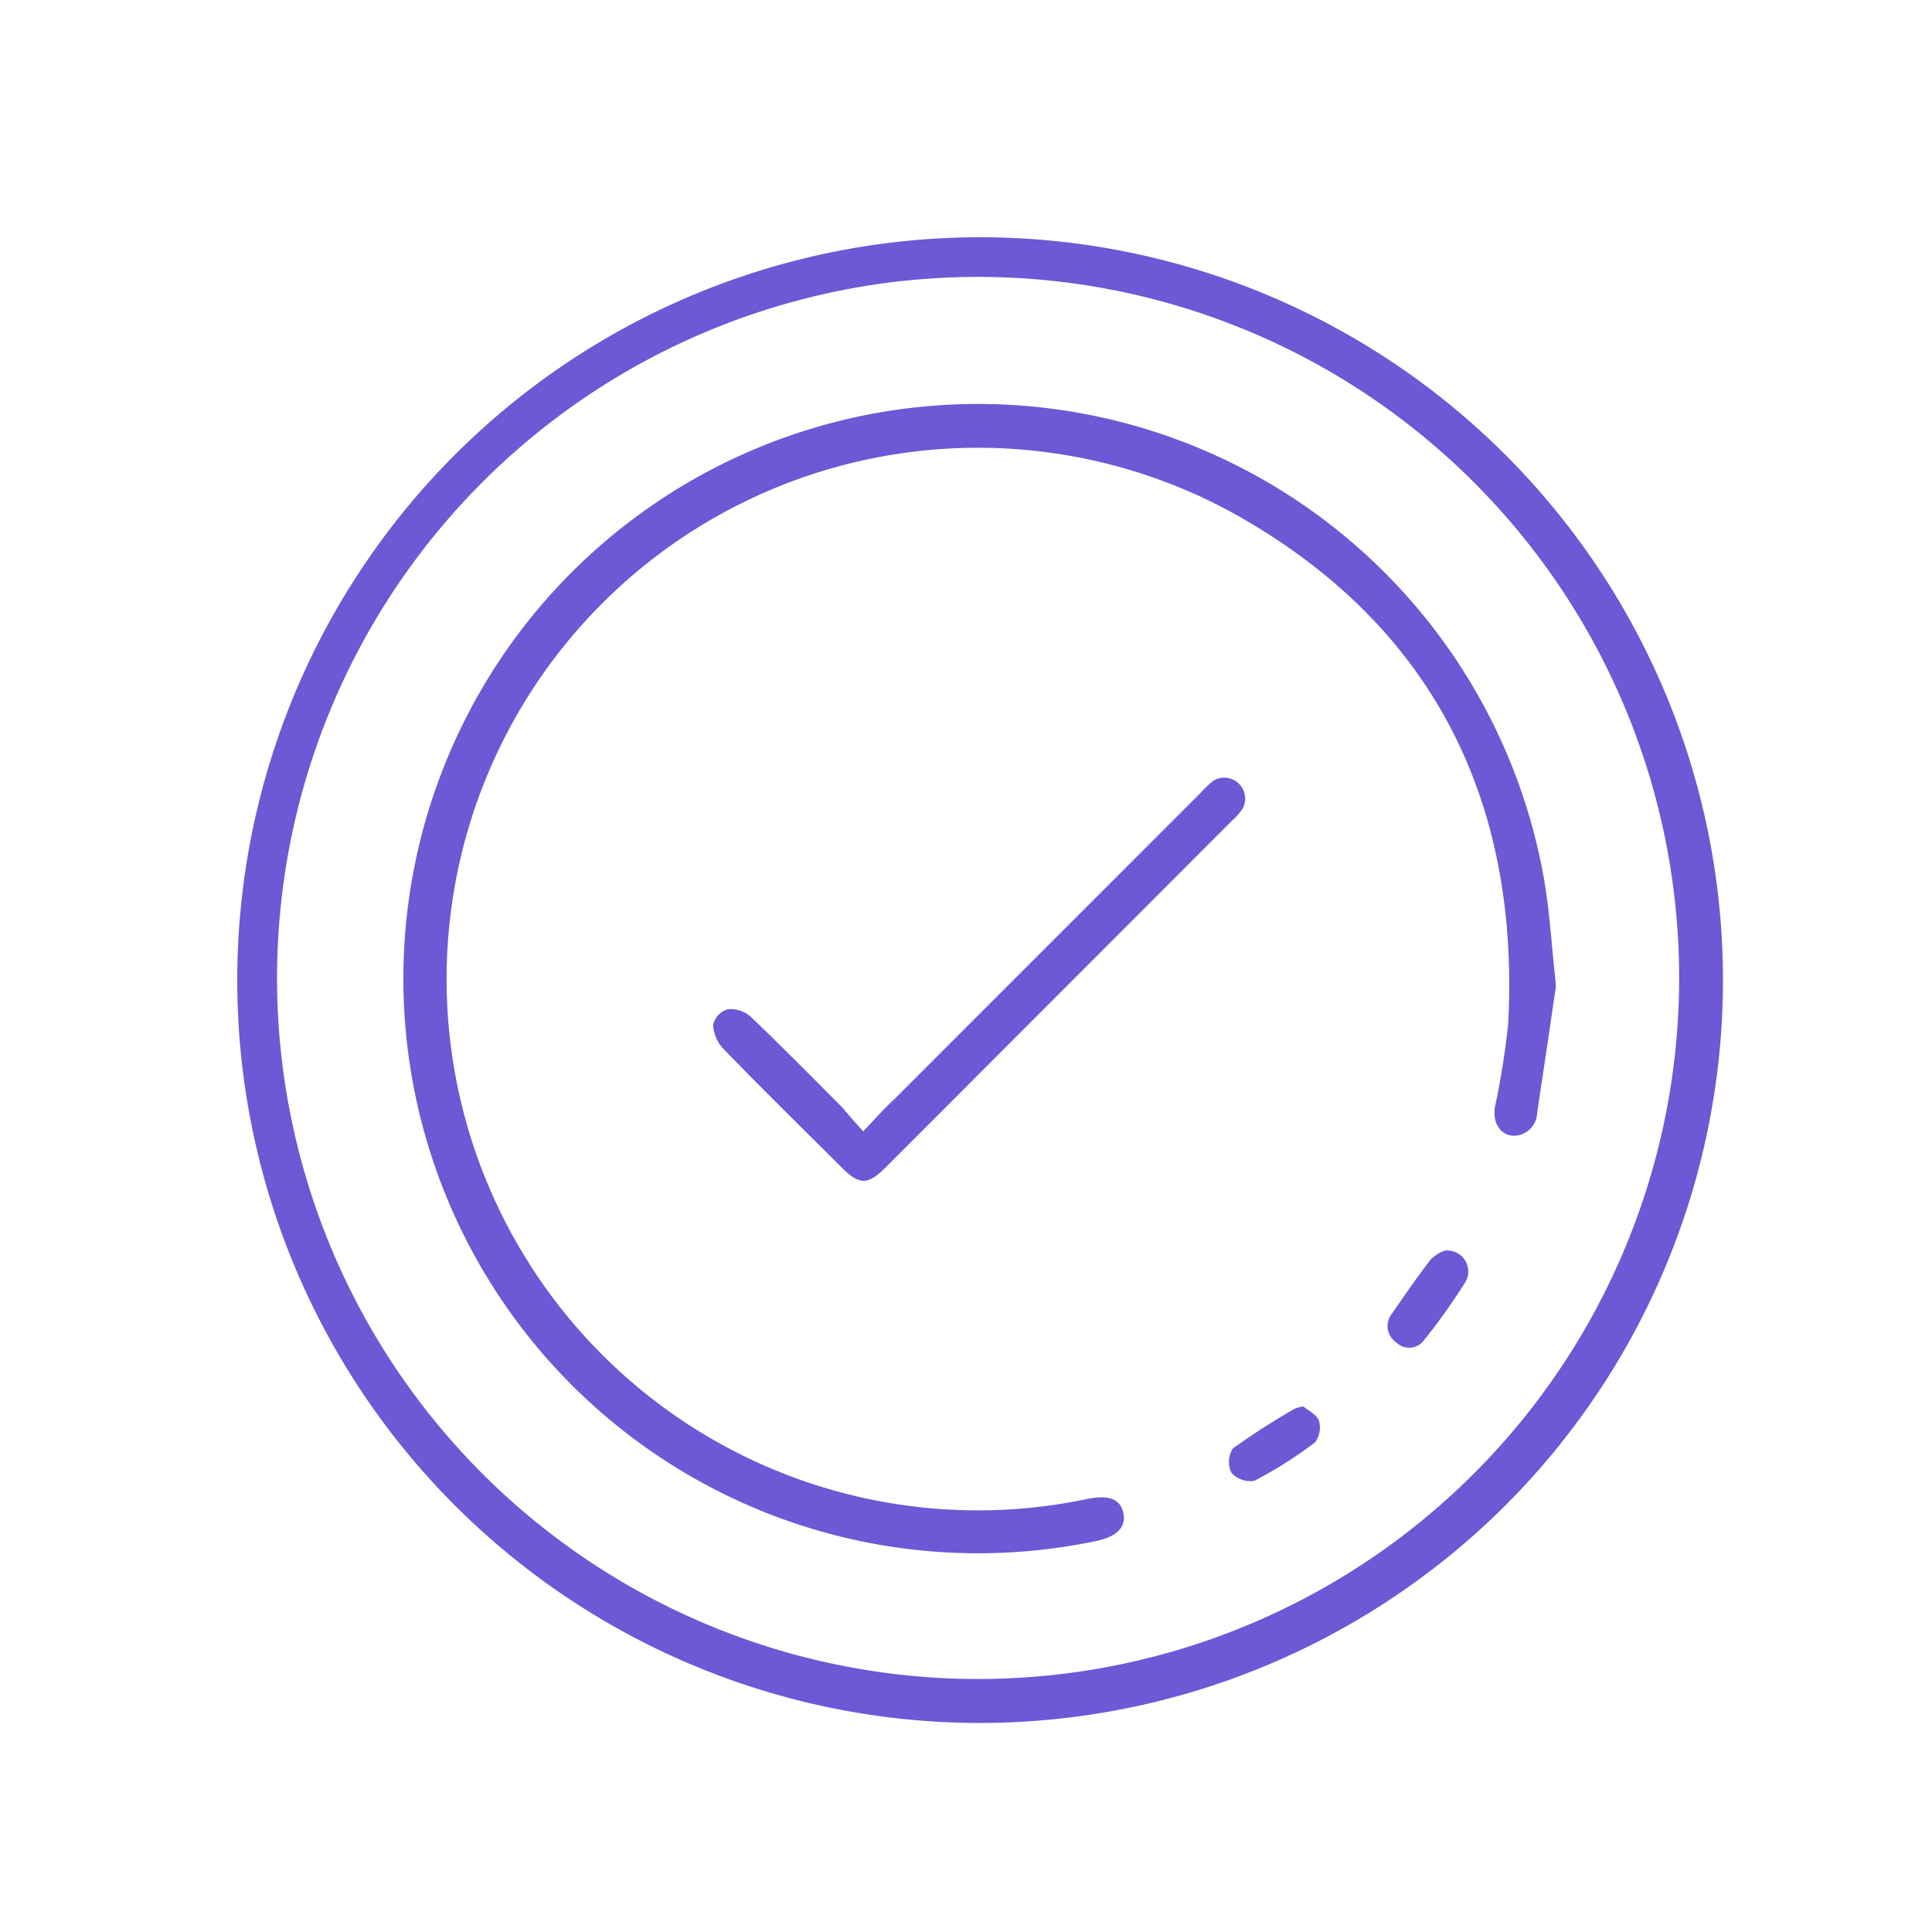
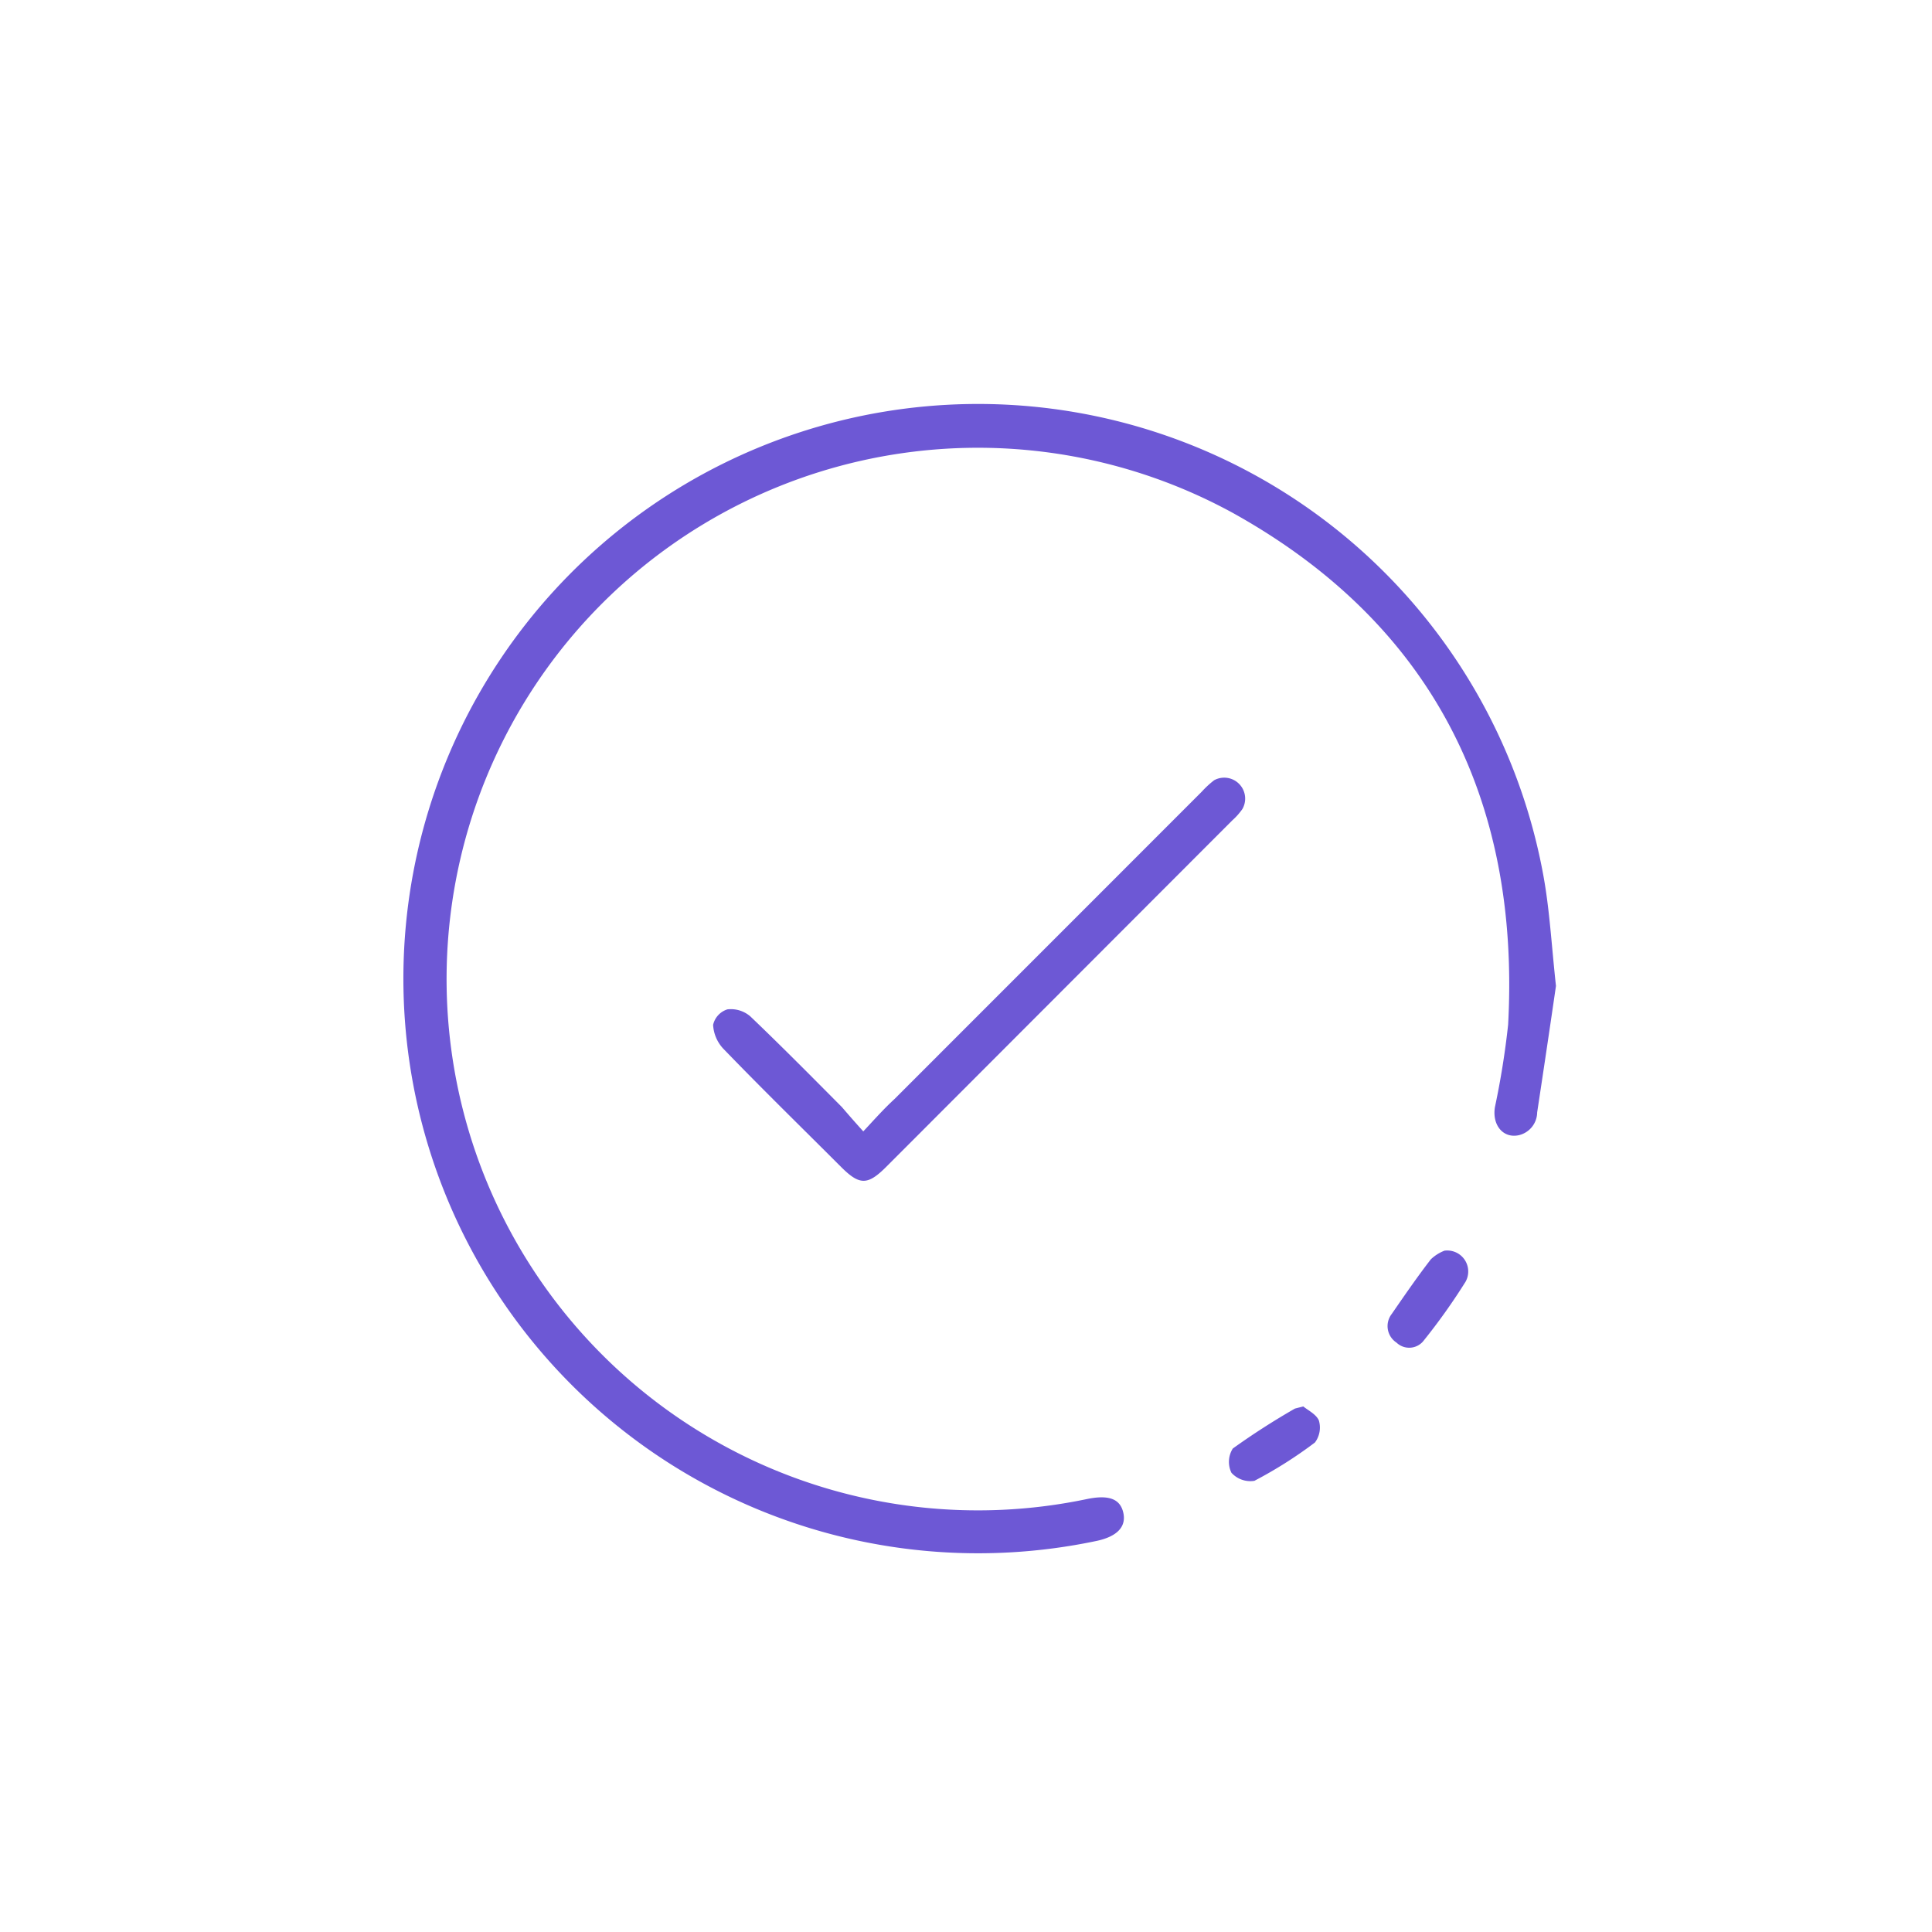
<svg xmlns="http://www.w3.org/2000/svg" width="66" height="66" viewBox="0 0 66 66">
  <g id="popular_icon" transform="translate(-1543 -331)">
    <rect id="Rectangle_3769" data-name="Rectangle 3769" width="66" height="66" rx="12" transform="translate(1543 331)" fill="#fff" opacity="0" />
    <g id="Layer_2" data-name="Layer 2" transform="translate(1551.029 339.01)">
      <g id="Layer_1" data-name="Layer 1" transform="translate(-0.03 -0.01)">
-         <path id="Path_6746" data-name="Path 6746" d="M25.363,50.849a25.377,25.377,0,1,1,17.982-7.38,25.43,25.43,0,0,1-17.982,7.38ZM1.435,25.42A23.949,23.949,0,1,0,8.449,8.464,23.971,23.971,0,0,0,1.435,25.42Z" transform="translate(0.03 0.01)" fill="#6d58d5" />
        <path id="Path_6747" data-name="Path 6747" d="M50.243,30.8c-.191,1.316-.414,2.817-.642,4.319a.812.812,0,0,1-.626.78c-.531.117-.918-.34-.817-.96a28.083,28.083,0,0,0,.451-2.817c.419-7.736-2.653-13.731-9.407-17.482a18.15,18.15,0,1,0-4.987,33.69c.764-.159,1.141,0,1.247.462s-.18.822-.955.976a19.631,19.631,0,1,1,15.3-22.772C50.026,28.177,50.089,29.387,50.243,30.8Z" transform="translate(-5.088 -5.119)" fill="#6d58d5" />
        <path id="Path_6748" data-name="Path 6748" d="M35.94,47.069c.387-.414.7-.769,1.061-1.1L47.507,35.46a3.21,3.21,0,0,1,.419-.387.716.716,0,0,1,.966.982,2.212,2.212,0,0,1-.35.393L36.747,48.257c-.663.669-.934.663-1.592,0-1.337-1.337-2.685-2.653-4-4.016a1.289,1.289,0,0,1-.345-.812A.722.722,0,0,1,31.3,42.9a1.019,1.019,0,0,1,.78.239c1.061,1.013,2.1,2.064,3.13,3.1C35.426,46.491,35.643,46.74,35.94,47.069Z" transform="translate(-14.448 -16.419)" fill="#6d58d5" />
        <path id="Path_6749" data-name="Path 6749" d="M76.179,65.44A.717.717,0,0,1,76.9,66.5,20.889,20.889,0,0,1,75.479,68.5a.626.626,0,0,1-.939.08.674.674,0,0,1-.164-.976c.435-.631.87-1.263,1.337-1.868A1.411,1.411,0,0,1,76.179,65.44Z" transform="translate(-34.833 -30.715)" fill="#6d58d5" />
-         <path id="Path_6750" data-name="Path 6750" d="M66.562,75.47c.143.122.44.265.531.478a.849.849,0,0,1-.133.753,14.782,14.782,0,0,1-2.069,1.31.87.87,0,0,1-.785-.276.854.854,0,0,1,.048-.828,24.867,24.867,0,0,1,2.122-1.364A1.449,1.449,0,0,1,66.562,75.47Z" transform="translate(-30.038 -35.424)" fill="#6d58d5" />
+         <path id="Path_6750" data-name="Path 6750" d="M66.562,75.47c.143.122.44.265.531.478a.849.849,0,0,1-.133.753,14.782,14.782,0,0,1-2.069,1.31.87.87,0,0,1-.785-.276.854.854,0,0,1,.048-.828,24.867,24.867,0,0,1,2.122-1.364Z" transform="translate(-30.038 -35.424)" fill="#6d58d5" />
      </g>
    </g>
  </g>
</svg>